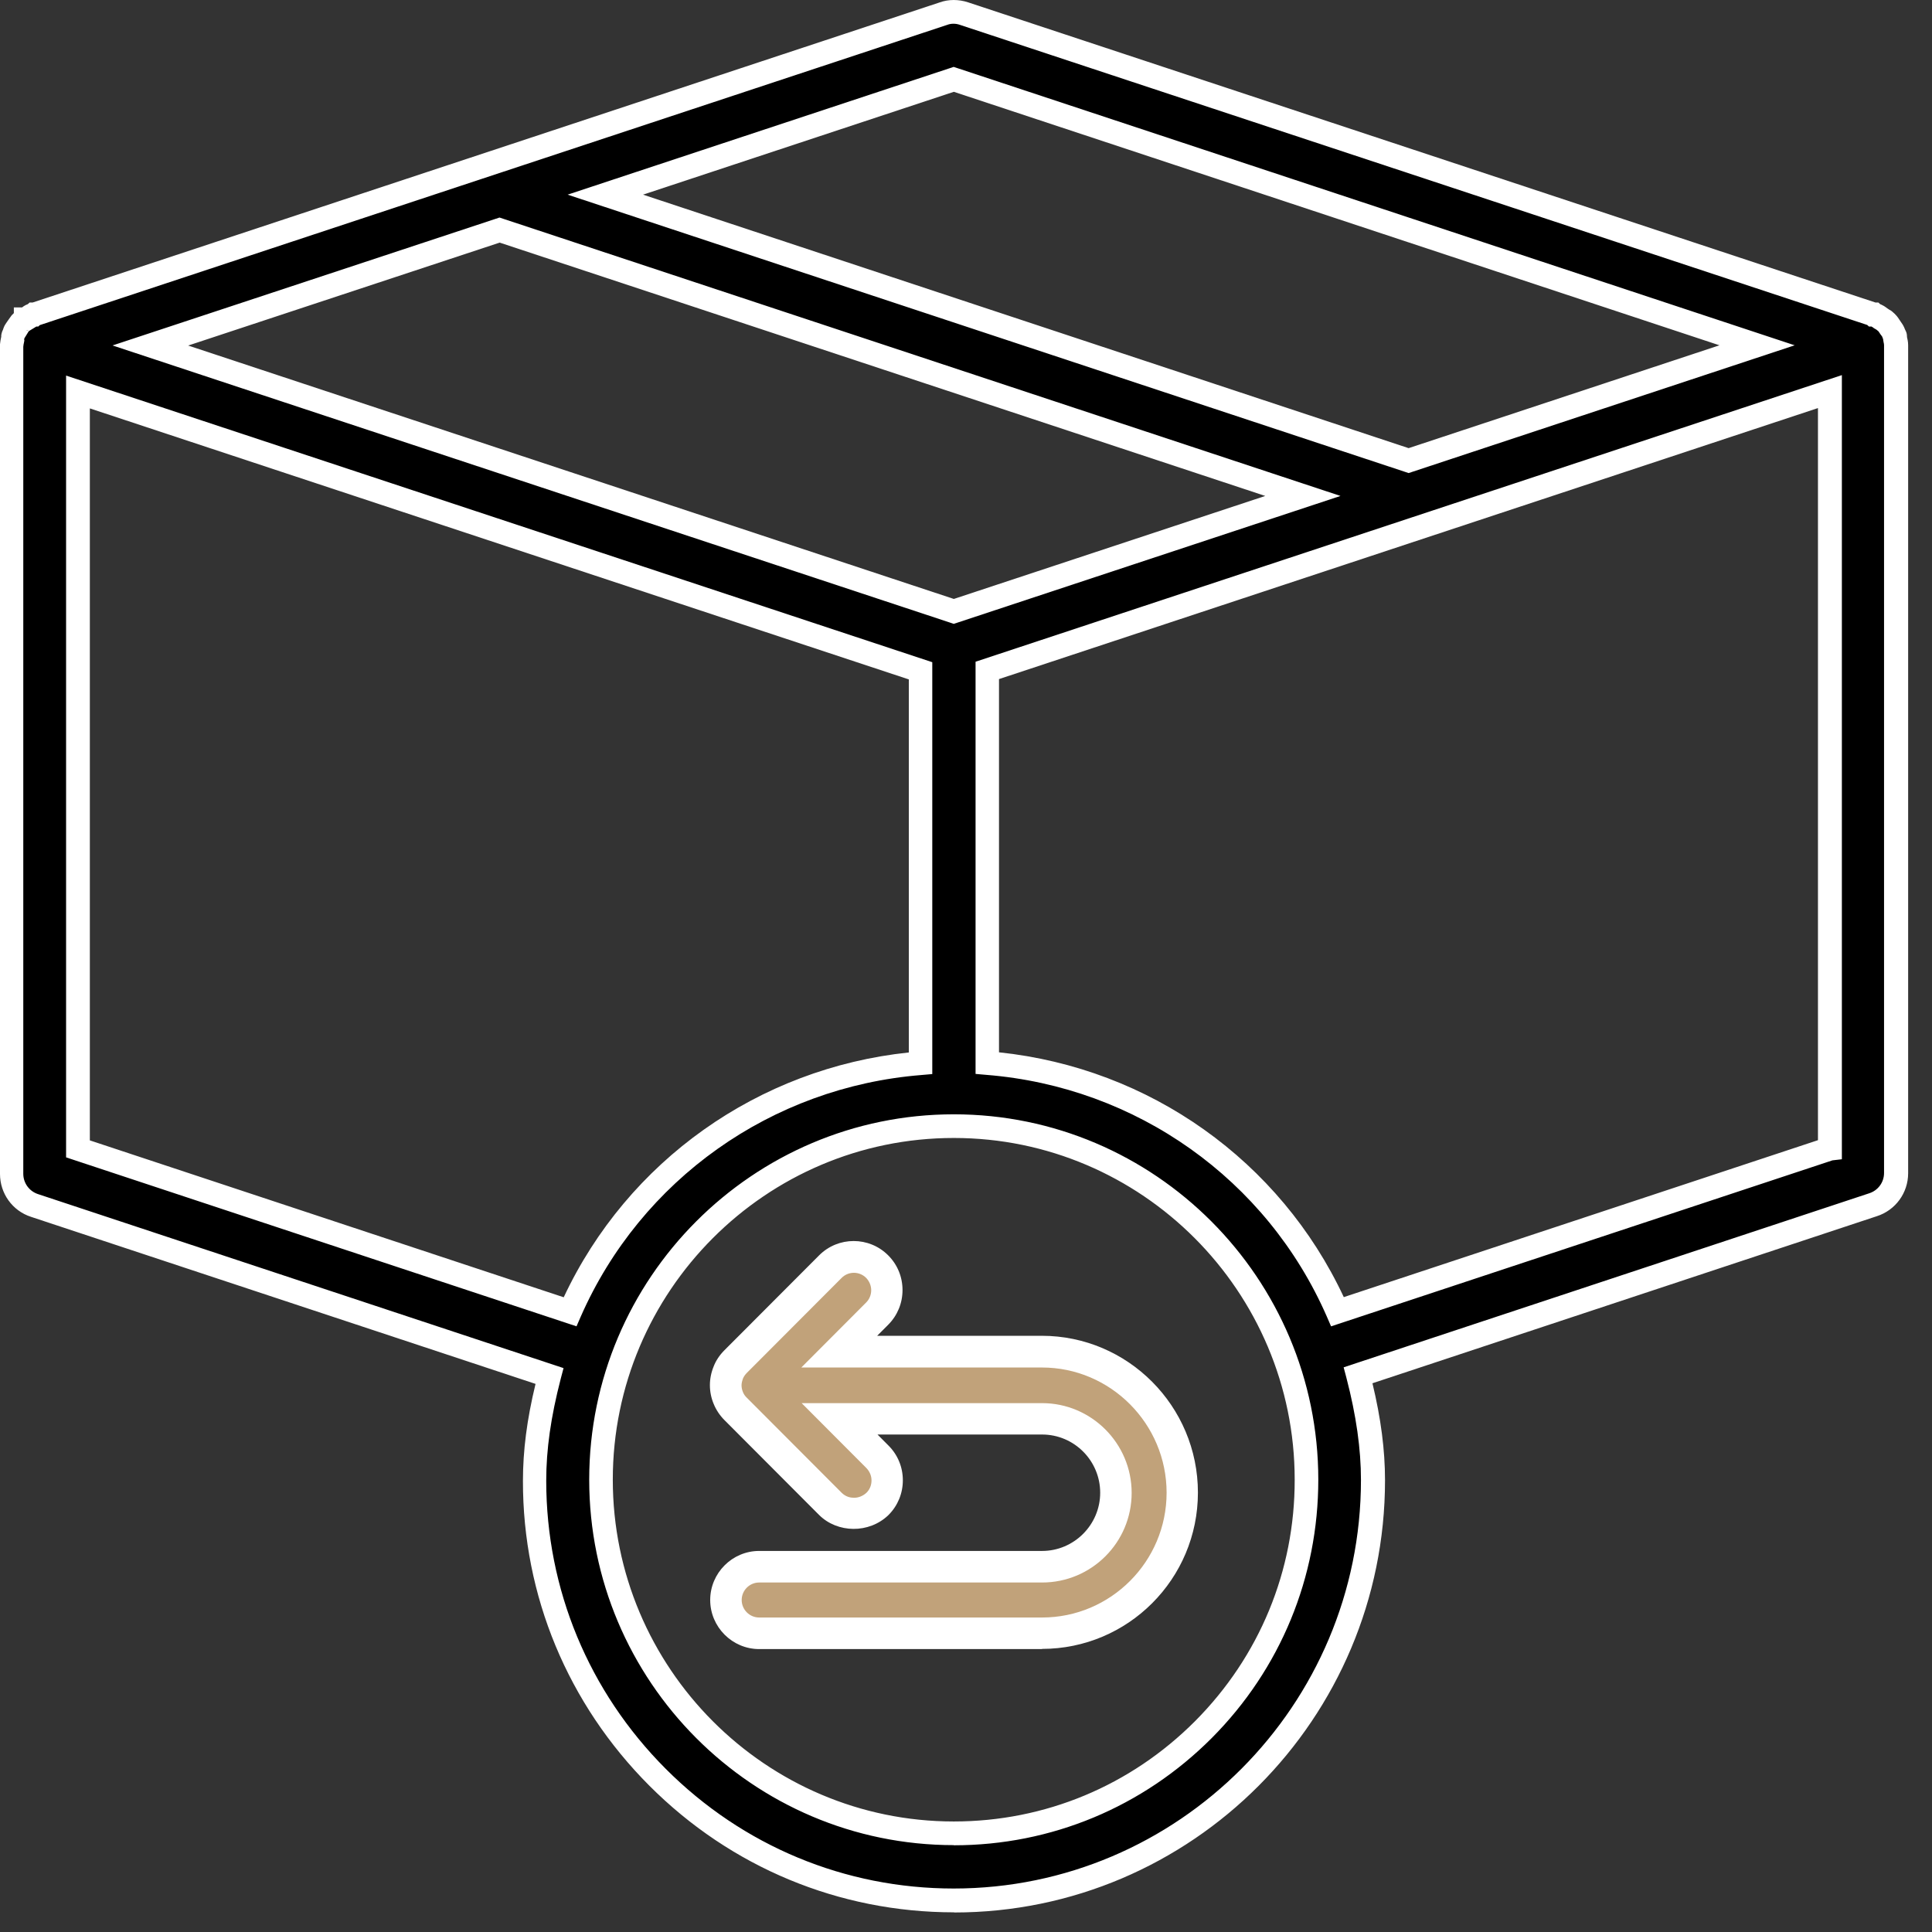
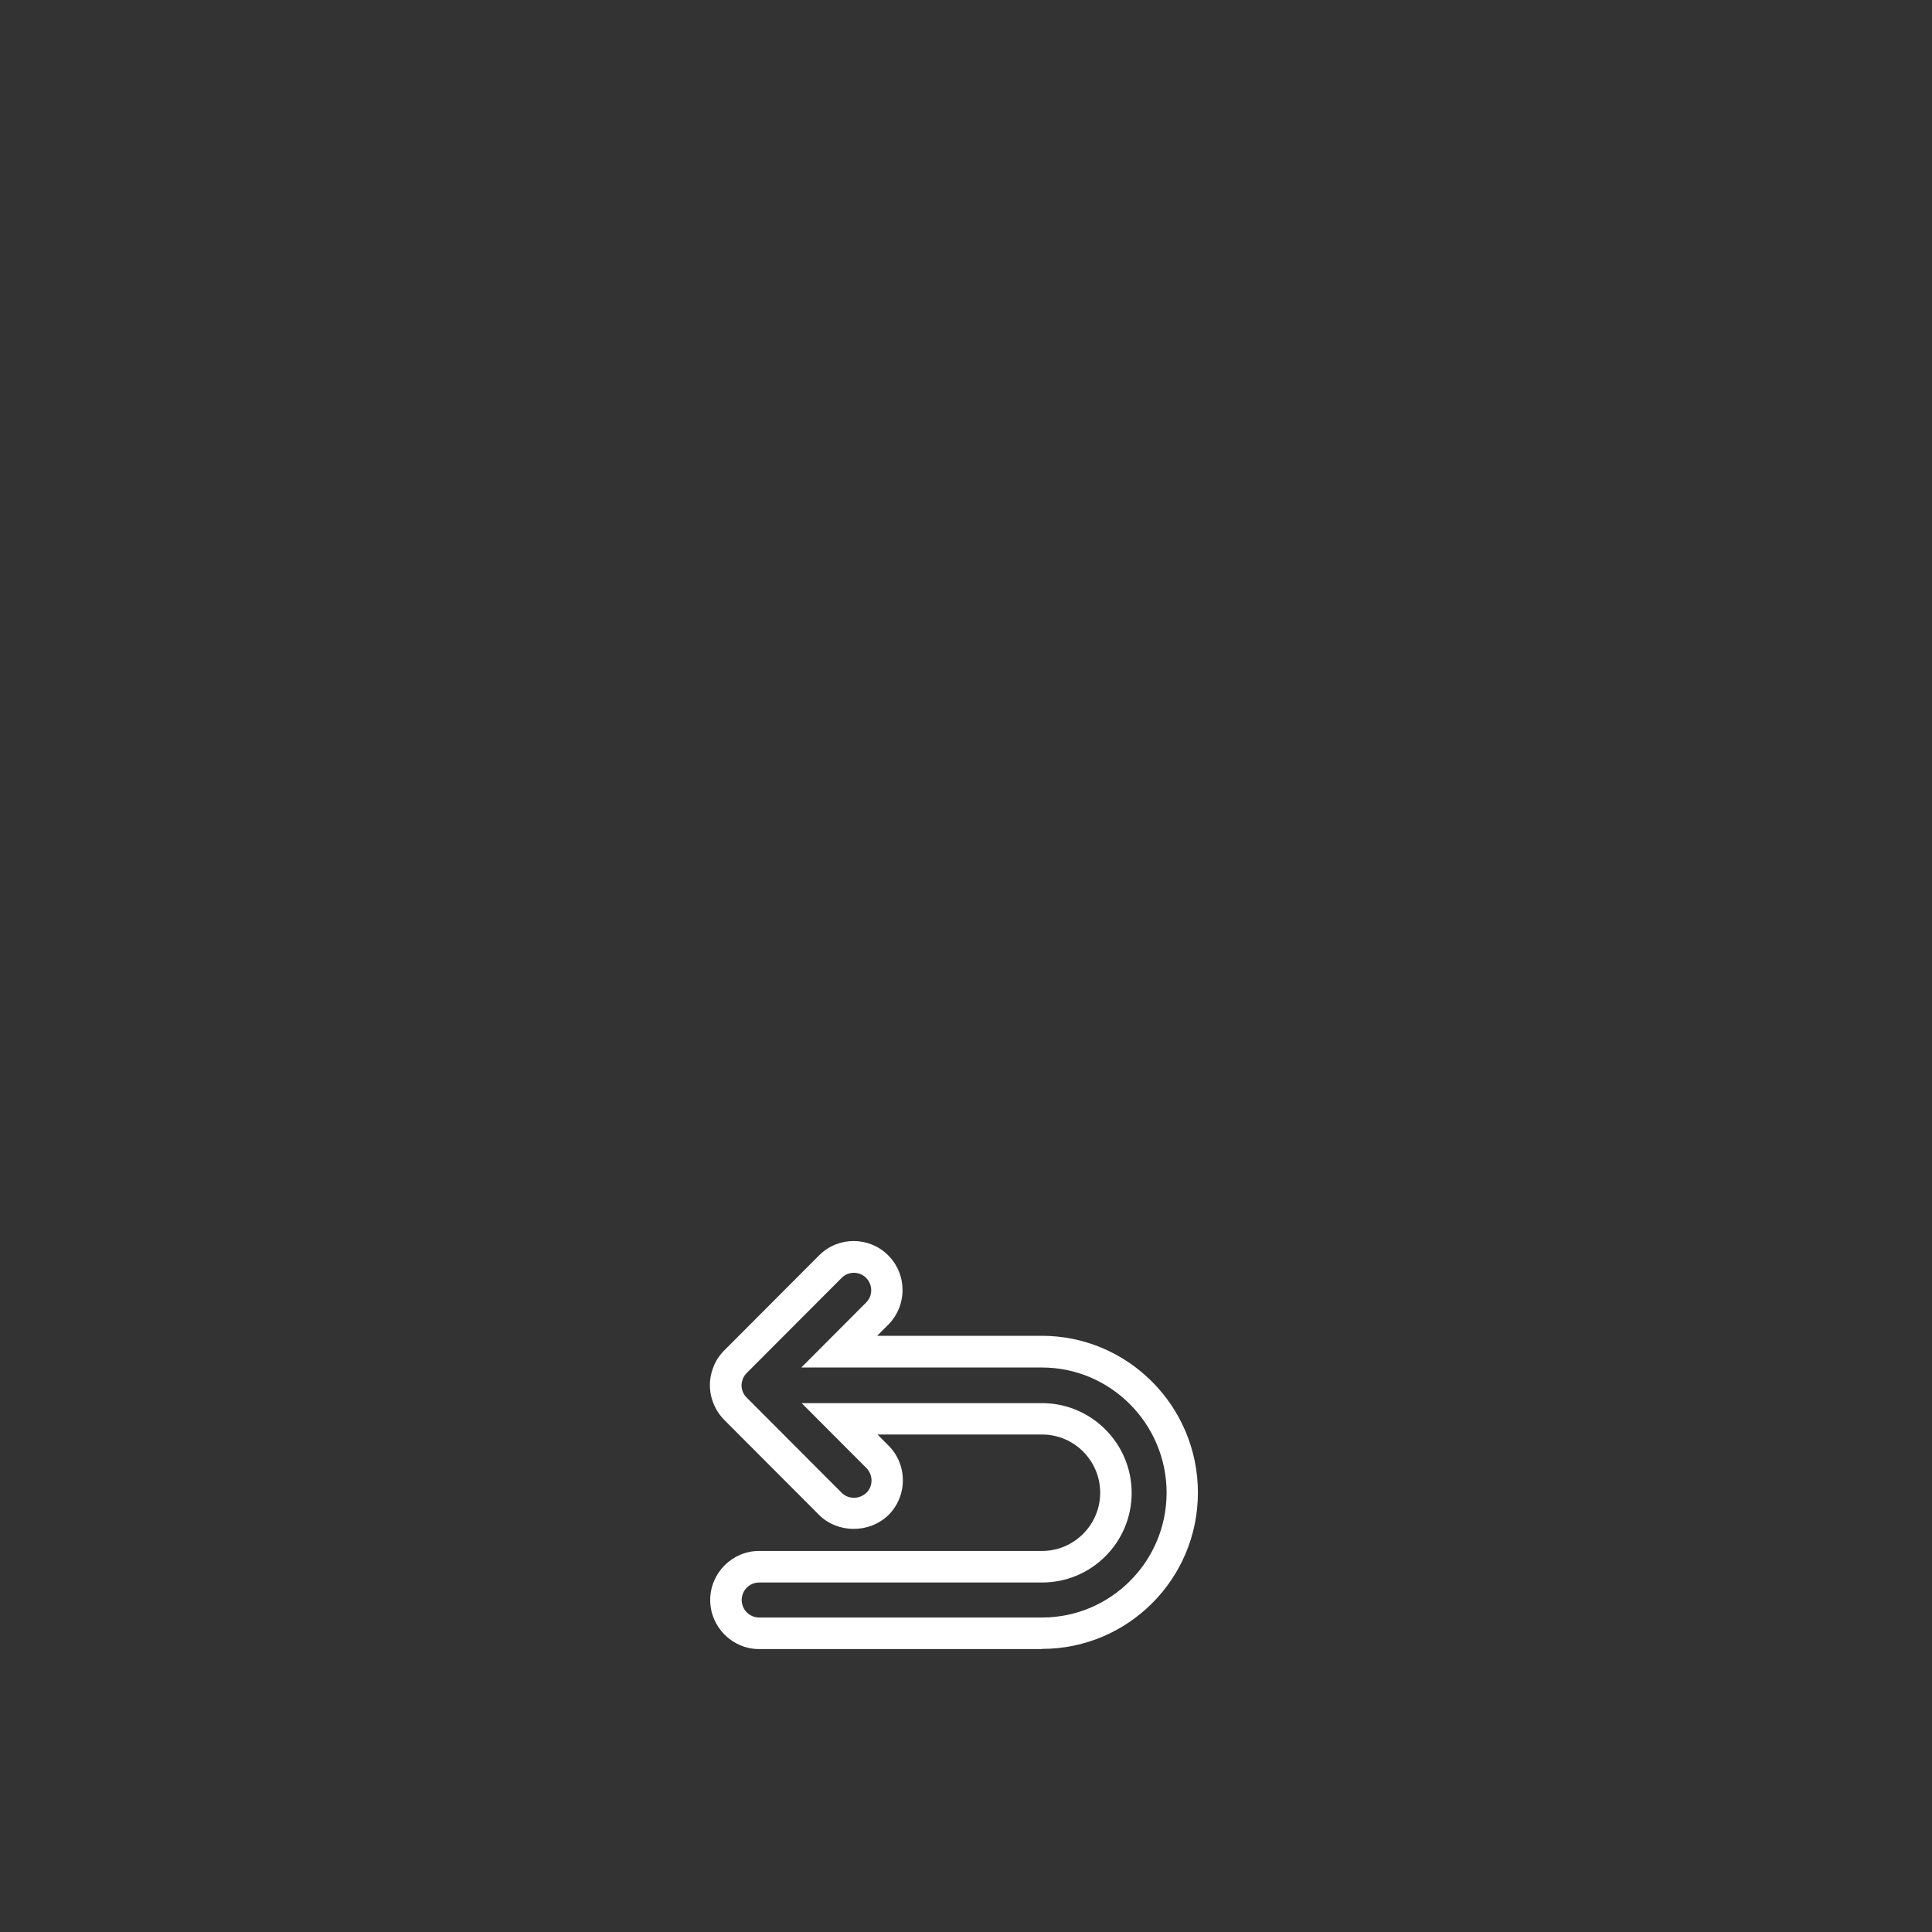
<svg xmlns="http://www.w3.org/2000/svg" width="77" height="77" viewBox="0 0 77 77" fill="none">
  <rect x="0" y="0" width="77" height="77" fill="#333333" stroke="none" />
-   <path d="M75.572 13.913V13.762C75.572 13.668 75.553 13.592 75.535 13.517C75.528 13.466 75.535 13.416 75.516 13.366C75.51 13.341 75.491 13.316 75.478 13.303C75.472 13.284 75.472 13.253 75.459 13.24C75.434 13.177 75.384 13.121 75.34 13.052C75.302 12.995 75.265 12.932 75.221 12.882C75.202 12.863 75.183 12.831 75.158 12.819C75.121 12.781 75.077 12.762 75.027 12.737C75.02 12.731 75.008 12.731 75.001 12.718C74.945 12.681 74.889 12.624 74.826 12.599C74.788 12.58 74.744 12.561 74.707 12.549C74.7 12.549 74.7 12.542 74.688 12.542L38.448 0.553C38.178 0.459 37.883 0.459 37.62 0.553L1.38 12.542C1.38 12.542 1.374 12.549 1.361 12.549C1.311 12.567 1.28 12.574 1.242 12.599C1.167 12.636 1.11 12.681 1.047 12.731C1.047 12.731 1.041 12.731 1.041 12.737C0.991 12.762 0.947 12.794 0.909 12.819L0.847 12.882C0.797 12.938 0.765 13.001 0.715 13.07C0.677 13.127 0.634 13.184 0.602 13.246C0.596 13.265 0.596 13.284 0.583 13.309C0.577 13.334 0.558 13.36 0.546 13.385C0.527 13.435 0.539 13.485 0.527 13.536C0.508 13.611 0.502 13.687 0.489 13.768V46.781C0.489 47.353 0.853 47.862 1.399 48.044L21.921 54.84C21.576 56.186 21.331 57.569 21.331 59.021C21.331 68.225 28.833 75.744 38.04 75.744C47.248 75.744 54.743 68.231 54.743 58.99C54.743 57.538 54.498 56.148 54.153 54.809L74.675 48.013C75.227 47.837 75.597 47.328 75.597 46.749V13.913H75.572ZM38.015 3.181L70.034 13.781L56.148 18.377L24.129 7.777L38.015 3.181ZM19.914 9.179L51.933 19.779L38.021 24.381L5.996 13.781L19.92 9.179H19.914ZM3.105 45.8V15.623L36.685 26.738V42.38C30.432 42.877 25.139 46.787 22.718 52.288L3.105 45.794V45.8ZM38.015 73.085C30.256 73.085 23.953 66.76 23.953 58.99C23.953 51.219 30.263 44.901 38.015 44.901C45.767 44.901 52.071 51.225 52.071 58.99C52.077 66.773 45.774 73.085 38.015 73.085ZM72.925 45.8L53.313 52.294C50.898 46.781 45.604 42.883 39.351 42.386V26.738L72.938 15.623V45.806H72.925V45.8Z" fill="black" />
-   <path d="M38.021 76.216C33.443 76.216 29.128 74.424 25.879 71.168C22.63 67.911 20.836 63.598 20.842 59.021C20.842 57.814 20.999 56.576 21.344 55.155L1.236 48.497C0.495 48.258 0 47.567 0 46.787V13.718C0.013 13.611 0.025 13.517 0.05 13.416C0.044 13.404 0.05 13.309 0.088 13.209L0.119 13.14C0.119 13.14 0.138 13.077 0.157 13.033C0.188 12.957 0.238 12.888 0.276 12.832L0.351 12.725C0.389 12.668 0.427 12.618 0.464 12.568L0.552 12.479V12.253H0.878C0.928 12.215 0.972 12.184 1.022 12.159C1.047 12.146 1.079 12.134 1.11 12.121L1.179 12.058H1.298L37.457 0.094C37.808 -0.031 38.209 -0.031 38.586 0.094L74.751 12.058H74.863L74.932 12.121C74.964 12.134 74.995 12.146 75.026 12.165C75.096 12.197 75.171 12.253 75.221 12.291L75.296 12.341C75.346 12.366 75.397 12.398 75.447 12.448C75.497 12.486 75.535 12.53 75.553 12.549C75.622 12.618 75.672 12.7 75.71 12.756L75.748 12.813C75.792 12.876 75.848 12.951 75.892 13.052L75.917 13.114C75.917 13.114 75.948 13.177 75.967 13.221C75.999 13.29 76.005 13.391 76.005 13.441C76.017 13.498 76.049 13.611 76.049 13.756V46.762C76.049 47.541 75.547 48.233 74.801 48.472L54.699 55.13C55.037 56.532 55.2 57.795 55.2 58.996C55.2 68.496 47.498 76.222 38.028 76.222L38.021 76.216ZM0.972 13.529C0.972 13.567 0.966 13.598 0.96 13.63C0.941 13.705 0.935 13.756 0.928 13.819V13.938V46.781C0.928 47.152 1.167 47.479 1.518 47.592L22.46 54.526L22.347 54.954C21.952 56.481 21.77 57.77 21.77 59.015C21.77 63.34 23.464 67.421 26.531 70.495C29.604 73.575 33.681 75.267 38.009 75.267C46.959 75.267 54.241 67.961 54.241 58.984C54.241 57.745 54.053 56.419 53.664 54.922L53.551 54.495L74.493 47.56C74.851 47.447 75.089 47.12 75.089 46.749V13.762C75.089 13.724 75.083 13.687 75.07 13.636C75.064 13.592 75.058 13.555 75.052 13.523C75.052 13.523 75.052 13.523 75.052 13.517L75.014 13.416C75.014 13.416 74.995 13.385 74.983 13.372L74.945 13.322C74.895 13.246 74.882 13.228 74.87 13.209L74.788 13.14L74.681 13.077C74.663 13.064 74.65 13.052 74.631 13.039L74.588 13.014H74.487L74.418 12.951L38.266 0.993C38.09 0.93 37.908 0.93 37.745 0.993L1.587 12.957L1.524 13.014H1.449L1.192 13.171C1.185 13.171 1.179 13.184 1.167 13.184L1.129 13.221C1.129 13.221 1.129 13.24 1.11 13.259L0.978 13.473C0.978 13.473 0.96 13.523 0.953 13.542L0.972 13.529ZM75.039 13.448C75.039 13.448 75.039 13.454 75.039 13.46C75.039 13.46 75.039 13.454 75.039 13.448ZM1.148 13.165L1.022 13.184C1.066 13.184 1.11 13.184 1.148 13.165ZM38.015 73.538C29.999 73.538 23.483 66.999 23.483 58.971C23.483 50.943 30.006 44.411 38.015 44.411C46.025 44.411 52.541 50.943 52.541 58.971C52.541 62.856 51.036 66.515 48.295 69.269C45.548 72.023 41.897 73.544 38.015 73.544V73.538ZM38.015 45.354C30.52 45.354 24.423 51.465 24.423 58.971C24.423 66.478 30.52 72.595 38.015 72.595C41.647 72.595 45.059 71.174 47.63 68.596C50.195 66.019 51.607 62.605 51.6 58.971C51.6 51.465 45.504 45.354 38.015 45.354ZM53.049 52.86L52.88 52.47C50.49 47.007 45.291 43.317 39.313 42.839L38.881 42.801V26.373L73.408 14.95V46.202L73.032 46.246L53.055 52.86H53.049ZM39.815 41.94C45.818 42.569 51.017 46.265 53.557 51.697L72.455 45.442V16.264L39.815 27.065V41.946V41.94ZM22.975 52.86L2.634 46.127V14.969L37.156 26.392V42.807L36.723 42.845C30.752 43.323 25.546 47.013 23.144 52.477L22.975 52.866V52.86ZM3.575 45.448L22.467 51.703C25.019 46.265 30.225 42.575 36.221 41.946V27.078L3.581 16.277V45.454L3.575 45.448ZM38.015 24.865L37.864 24.814L4.485 13.768L19.908 8.67L20.058 8.72L53.425 19.766L38.009 24.865H38.015ZM7.489 13.768L38.015 23.871L50.427 19.766L19.914 9.669L7.489 13.775V13.768ZM56.141 18.854L55.991 18.804L22.623 7.758L38.009 2.666L38.159 2.716L71.527 13.762L56.141 18.854ZM25.628 7.758L56.141 17.861L68.529 13.762L38.015 3.659L25.628 7.758Z" fill="white" />
-   <path d="M41.521 53.88H33.449L34.961 52.364C35.475 51.849 35.475 51.006 34.961 50.491C34.446 49.975 33.606 49.975 33.091 50.491L29.316 54.276C29.197 54.395 29.09 54.54 29.027 54.709C28.964 54.867 28.927 55.049 28.927 55.219C28.927 55.388 28.964 55.564 29.027 55.728C29.09 55.885 29.197 56.036 29.316 56.162L33.091 59.946C33.355 60.21 33.694 60.33 34.032 60.33C34.371 60.33 34.71 60.198 34.973 59.946C35.487 59.431 35.487 58.588 34.973 58.073L33.462 56.558H41.534C43.158 56.558 44.475 57.878 44.475 59.506C44.475 61.135 43.158 62.455 41.534 62.455H30.256C29.523 62.455 28.933 63.046 28.933 63.781C28.933 64.517 29.523 65.108 30.256 65.108H41.534C44.613 65.108 47.122 62.593 47.122 59.506C47.122 56.419 44.607 53.886 41.527 53.886L41.521 53.88Z" fill="#C1A27A" />
  <path d="M41.533 65.724H30.256C29.184 65.724 28.305 64.843 28.305 63.768C28.305 62.693 29.184 61.813 30.256 61.813H41.533C42.806 61.813 43.848 60.77 43.848 59.493C43.848 58.217 42.813 57.173 41.533 57.173H34.973L35.412 57.614C35.782 57.984 35.983 58.475 35.983 58.997C35.983 59.518 35.782 60.009 35.412 60.38C34.634 61.134 33.373 61.103 32.646 60.38L28.87 56.595C28.688 56.413 28.538 56.186 28.444 55.954C28.343 55.715 28.293 55.457 28.293 55.206C28.293 54.954 28.343 54.703 28.444 54.457C28.531 54.231 28.676 54.011 28.87 53.816L32.646 50.032C33.405 49.271 34.64 49.271 35.399 50.032C35.769 50.402 35.97 50.893 35.97 51.415C35.97 51.936 35.769 52.427 35.399 52.798L34.96 53.238H41.521C44.952 53.238 47.743 56.042 47.743 59.487C47.743 62.932 44.958 65.717 41.527 65.717L41.533 65.724ZM31.943 55.922H41.533C43.496 55.922 45.102 57.525 45.102 59.499C45.102 61.474 43.503 63.071 41.533 63.071H30.256C29.873 63.071 29.56 63.385 29.56 63.768C29.56 64.152 29.873 64.466 30.256 64.466H41.533C44.268 64.466 46.495 62.234 46.495 59.493C46.495 56.752 44.268 54.502 41.527 54.502H31.937L34.521 51.911C34.653 51.779 34.722 51.603 34.722 51.421C34.722 51.239 34.647 51.062 34.521 50.931C34.251 50.66 33.812 50.66 33.543 50.931L29.767 54.715C29.692 54.791 29.648 54.86 29.616 54.929C29.579 55.029 29.554 55.124 29.554 55.212C29.554 55.3 29.573 55.394 29.61 55.482C29.642 55.564 29.698 55.646 29.767 55.709L33.543 59.493C33.712 59.663 33.907 59.694 34.038 59.694C34.22 59.694 34.402 59.619 34.54 59.487C34.665 59.361 34.734 59.191 34.734 59.003C34.734 58.814 34.659 58.645 34.534 58.513L31.95 55.922H31.943Z" fill="white" />
</svg>